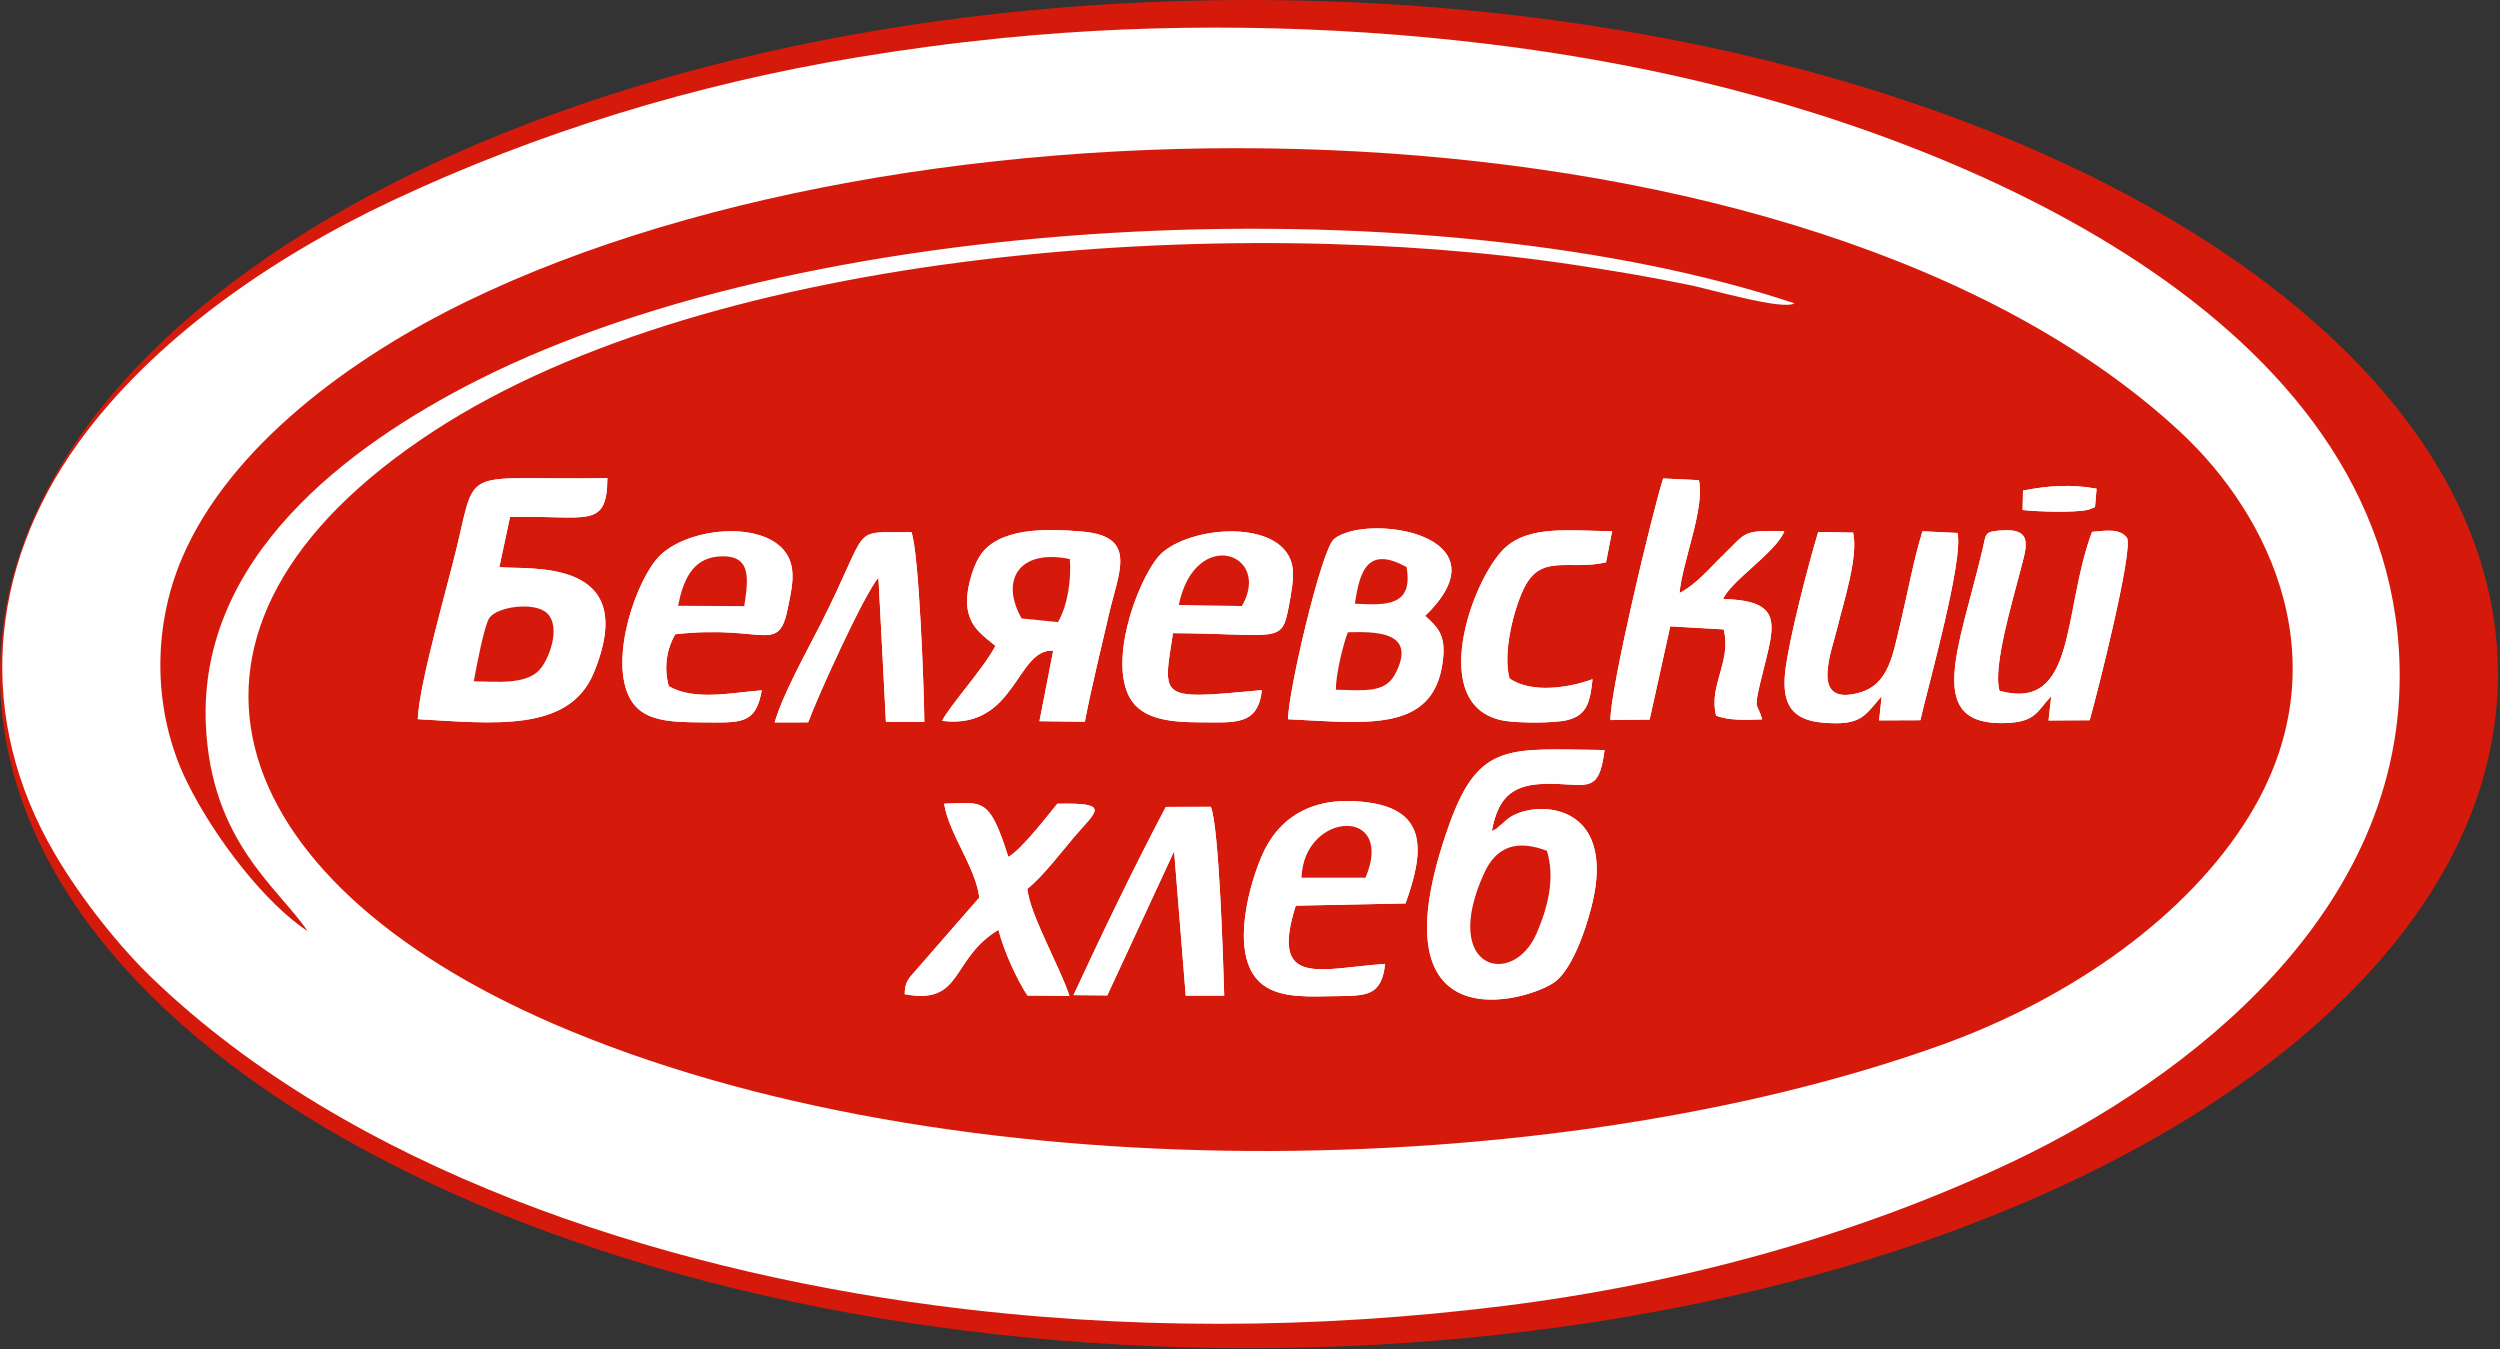
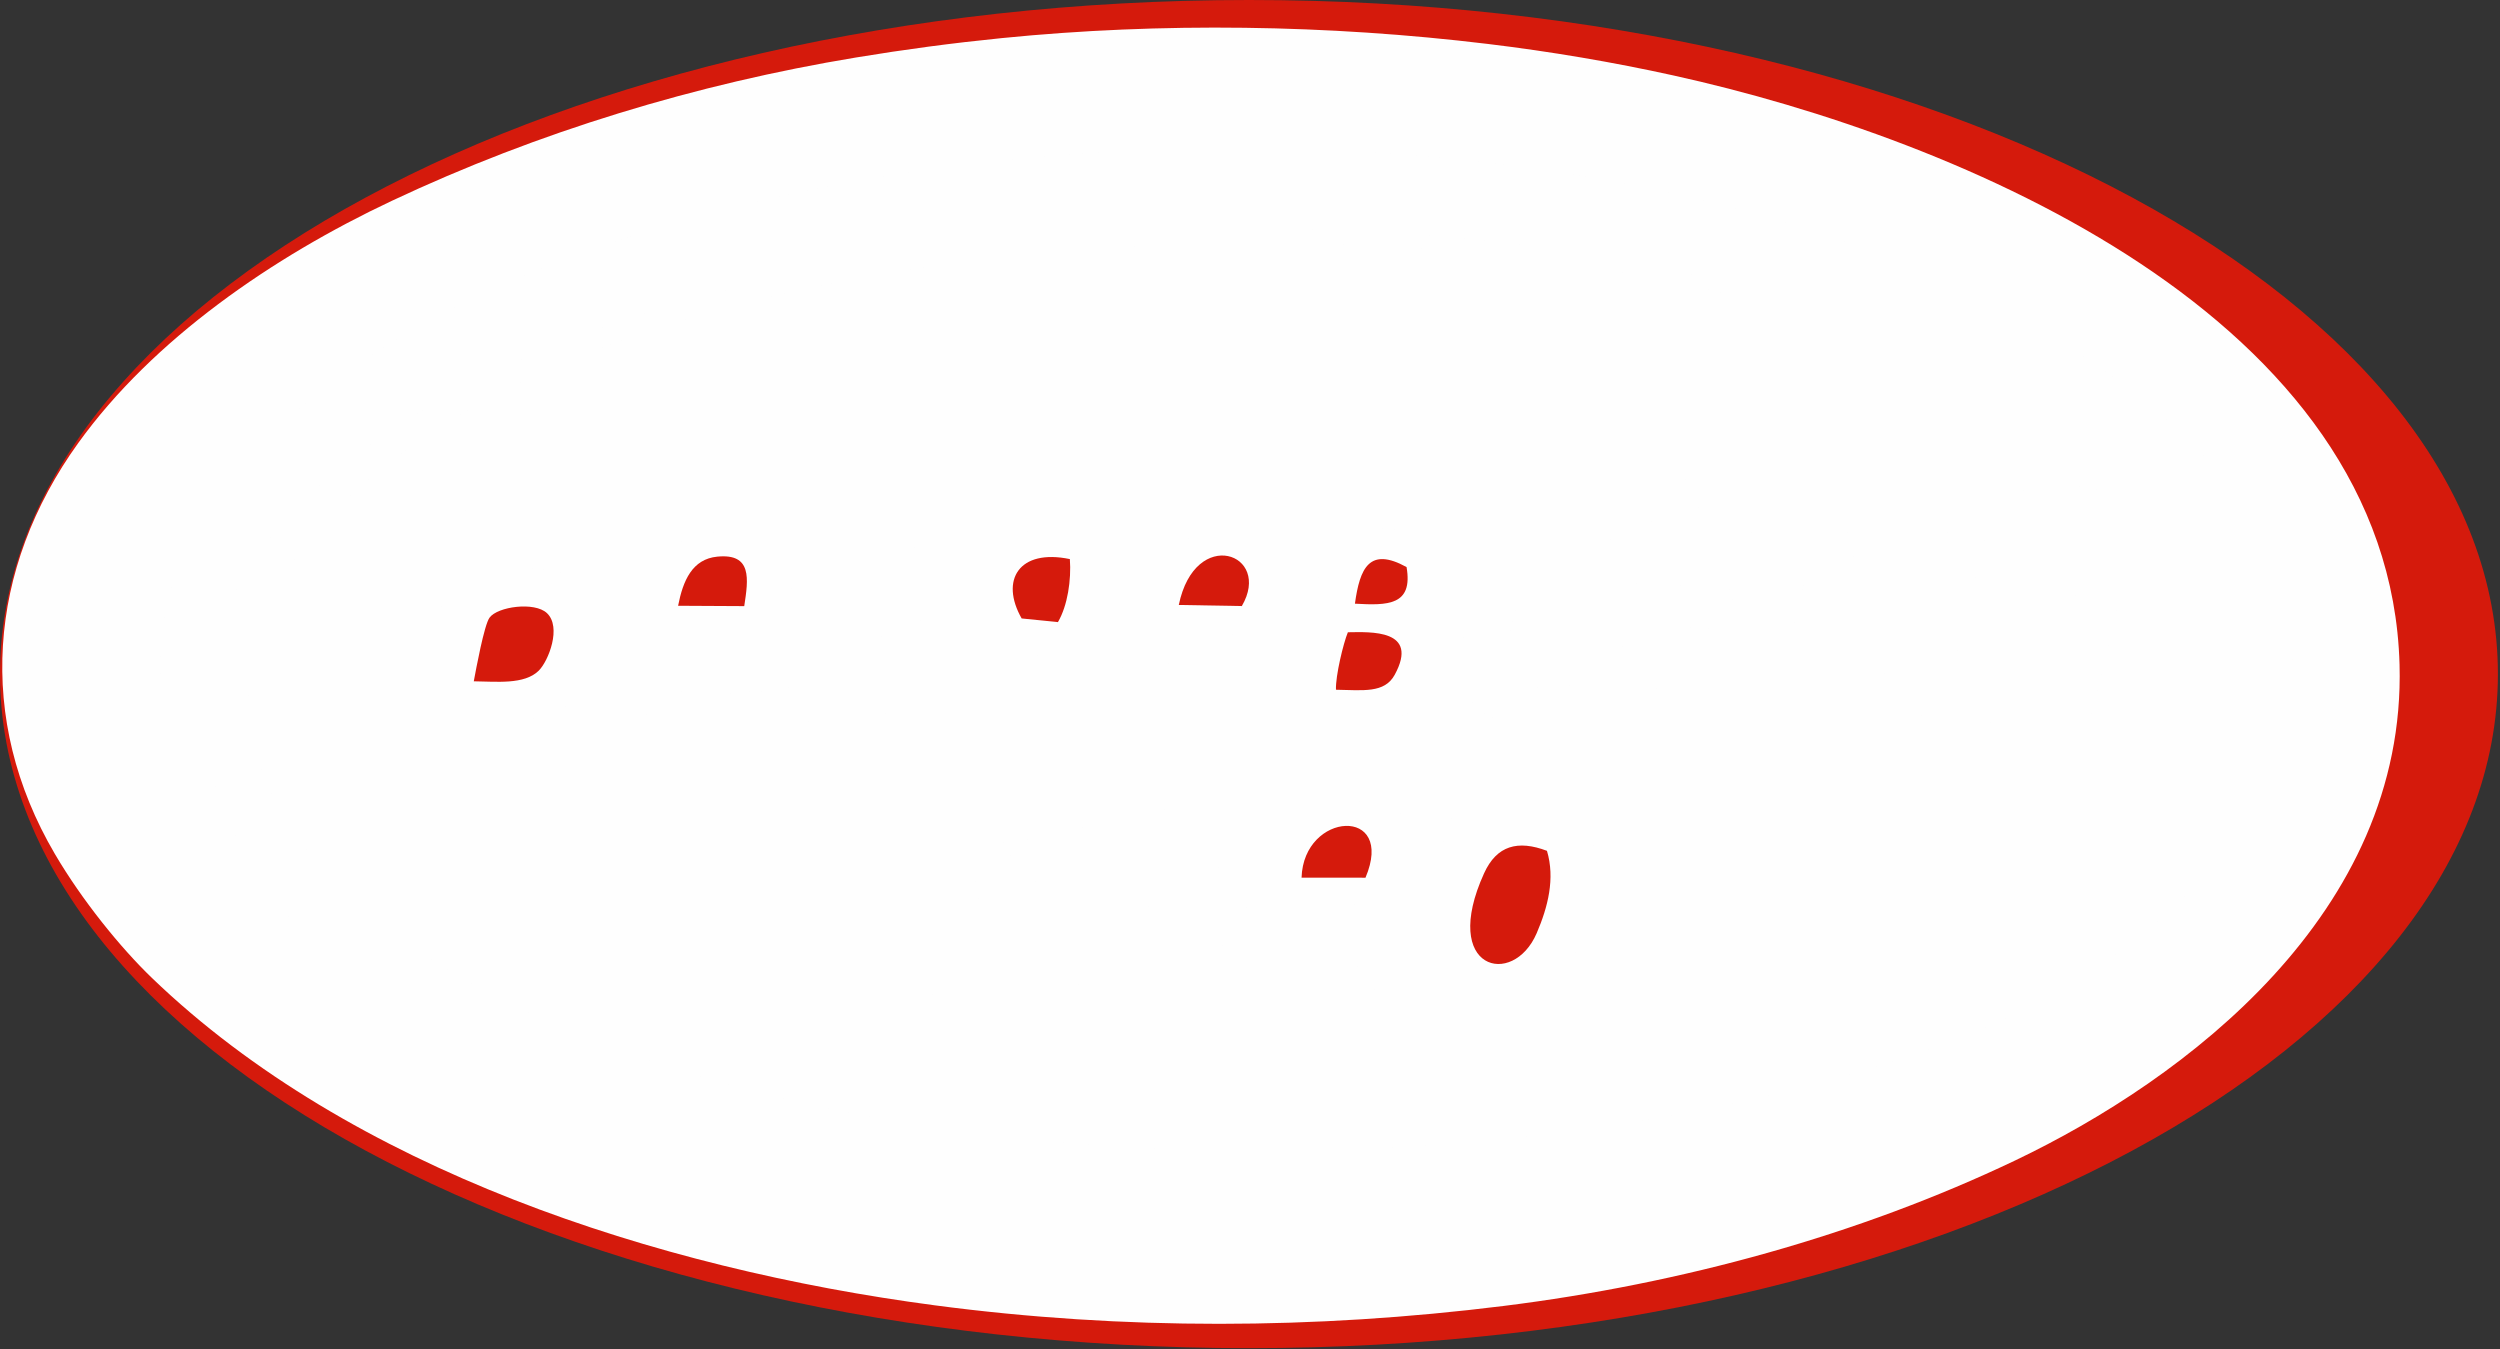
<svg xmlns="http://www.w3.org/2000/svg" width="1108" height="598" viewBox="0 0 1108 598" fill="none">
  <rect x="0" y="0" width="1108" height="598" fill="#333333" stroke="none" />
  <path d="M553.534 597.505C859.242 597.505 1107.07 463.749 1107.07 298.752C1107.07 133.756 859.242 0 553.534 0C247.826 0 0 133.756 0 298.752C0 463.749 247.826 597.505 553.534 597.505Z" fill="#D51A0C" />
  <path fill-rule="evenodd" clip-rule="evenodd" d="M173.625 89.023C120.811 113.9 67.827 150.337 34.746 196.255C-5.548 252.189 -10.658 318.819 24.289 378.42C36.408 399.092 53.44 420.054 67.347 433.438C155.447 518.212 290.861 562.193 414.28 578.518C497.94 589.584 582.762 589.231 666.451 578.789C745.144 568.97 823.773 547.415 893.15 514.3C968.382 478.391 1066.51 404.702 1063.48 294.567C1059.25 140.665 868.776 61.477 741.61 33.431C714.904 27.543 687.346 22.858 659.342 19.467C588.788 10.921 514.628 9.8 443.963 16.89C421.945 19.1 400.918 21.92 379.389 25.481C308.621 37.191 238.53 58.451 173.625 89.023Z" fill="#FEFEFE" />
  <path fill-rule="evenodd" clip-rule="evenodd" d="M136.326 412.68C117.855 400.589 95.221 371.736 82.801 346.414C68.087 316.423 67.025 279.305 80.712 247.259C101.793 197.896 155.698 158.471 206.664 133.682C414.77 32.468 801.138 38.328 966.193 191.343C1006.45 228.661 1038.03 294.594 996.742 361.8C970.15 405.091 919.48 441.903 860.296 463.173C687.976 525.104 420.341 529.576 245.017 453.632C97.672 389.808 57.675 278.727 192.415 190.945C317.362 109.543 546.082 94.628 697.345 117.329C715.306 120.024 731.07 122.665 748.622 126.285C758.956 128.416 790.134 137.606 795.341 134.448C638.357 82.097 365.284 90.784 211.558 168.548C153.118 198.112 87.964 247.722 91.236 321.225C93.543 373.078 123.186 393.204 136.327 412.679L136.326 412.68Z" fill="#FEFEFE" />
-   <path fill-rule="evenodd" clip-rule="evenodd" d="M622.921 400.401L574.273 401.389C562.647 438.104 585.137 429.2 613.892 427.193C612.219 441.442 605.949 441.336 591.986 441.488C581.084 441.608 567.977 442.667 559.794 436.52C544.996 425.407 552.663 394.916 559.043 379.757C566.201 362.746 581.405 351.988 606.934 355.738C632.529 359.493 631.294 377.324 622.921 400.401ZM490.746 441.157L475.782 441.034C488.389 413.8 503.429 382.606 516.704 357.62L536.652 357.576C540.34 366.9 542.142 426.558 542.569 441.25L525.517 441.261L520.371 377.27L490.746 441.157ZM418.438 356.196C435.484 355.84 438.304 352.689 446.879 379.751C452.482 376.872 464.427 361.309 468.603 356.204C493.024 355.724 485.843 359.368 475.787 371.287C470.094 378.036 461.934 388.694 455.318 393.925C456.474 405.463 469.8 428.514 473.972 441.362L455.376 441.212C450.72 434.203 444.977 421.659 442.498 412.091C421.123 425.021 426.973 445.562 400.987 440.626C400.941 434.194 403.84 432.747 406.946 428.839L434.033 397.796C432.378 384.281 420.532 369.513 418.438 356.194V356.196ZM661.167 368.346C665.371 366.169 661.875 368.162 664.741 365.951C666.612 364.505 666.734 364.081 668.495 362.746C679.537 354.391 717.148 354.572 705.453 401.455C702.368 413.821 696.322 429.726 689.225 435.084C677.616 443.847 606.718 464.538 642.438 365.081C655.617 328.379 669.194 332.038 711.141 332.416C708.463 353.587 702.609 346.562 683.304 347.46C668.922 348.129 663.67 354.955 661.164 368.346H661.167ZM299.301 281.087C295.496 287.538 294.104 295.726 296.399 304.133C307.699 310.614 323.522 307.099 337.606 305.95C334.923 321.448 327.994 320.226 310.943 320.147C296.639 320.078 284.748 319.621 279.264 309.637C269.632 292.103 282.297 256.162 292.51 246.201C306.798 232.272 345.368 230.208 350.601 250.016C352.182 256.008 350.546 262.427 349.394 268.434C345.114 290.743 339.643 276.635 299.302 281.087H299.301ZM631.646 272.939C638.006 278.668 640.967 282.192 639.338 293.81C634.964 325.013 604.902 320.346 570.876 318.772C570.721 307.52 585.582 243.585 591.229 238.92C605.378 227.225 669.092 236.614 631.647 272.939H631.646ZM519.853 280.609C515.22 310.33 513.495 310.084 559.262 305.881C557.463 321.674 547.417 320.148 532.09 320.13C518.961 320.113 506.206 318.939 500.766 309.299C490.662 291.393 505.993 252.493 515.43 244.655C530.351 232.263 570.082 230.511 572.906 251.844C573.538 256.623 572.084 263.987 571.19 268.755C568.041 285.569 566.991 280.896 519.852 280.609H519.853ZM480.8 319.862L460.683 319.634L466.773 288.394C450.324 287.243 450.264 323.542 417.557 319.486C420.608 313.1 436.242 295.934 441.163 286.245C436.285 282.049 430.073 278.533 428.79 269.52C427.757 262.247 431.012 251.518 434.203 246.513C442.243 233.903 463.173 234.084 480.044 235.639C504.312 237.877 495.806 253.373 491.449 272.372C487.859 288.042 483.814 304.131 480.799 319.862H480.8ZM358.172 320.15L343.328 320.168C347.092 307.39 357.193 289.419 363.423 277.159C386.725 231.297 375.872 236.317 403.96 235.851C407.337 245.393 409.533 305.535 409.667 319.932L392.641 319.931L389.325 255.996C382.973 263.312 362.222 308.988 358.172 320.15ZM852.037 235.47L867.537 236.216C870.458 247.668 854.302 305.027 851.1 319.203L832.826 319.27L833.964 308.533C826.31 317.259 825.093 321.706 808.01 320.292C794.37 319.163 789.646 312.288 791.181 297.896C792.67 283.958 801.502 250.053 805.828 235.779L821.302 236.049C823.709 246.739 816.949 267.2 814.443 277.672C811.668 289.267 801.971 313.009 823.884 307.063C837.114 303.475 838.802 290.633 842.435 275.473C845.616 262.197 848.095 248.242 852.037 235.47ZM886.194 306.176C920.542 315.531 913.997 271.093 927.187 235.723C933.495 235.128 939.462 234.139 942.67 238.344C945.598 243.781 929.245 308.356 926.146 319.201L907.897 319.305L909.114 308.534C902.988 314.906 902.466 319.81 889.667 320.418C852.142 322.201 868.236 287.658 878.635 243.606C880.317 236.485 879.363 235.725 886.321 235.123C901.793 233.786 898.089 242.388 895.222 253.646C892.131 265.788 883.033 295.94 886.194 306.175V306.176ZM711.785 249.24C695.148 252.943 683.295 245.329 675.664 260.228C671.16 269.023 665.82 289.168 669.016 300.669C678.835 307.505 695.52 304.798 705.805 301.021C704.768 310.721 703.606 316.933 694.637 319.134C688.77 320.573 672.934 320.467 666.86 319.457C632.033 313.673 652.3 256.853 666.779 243.021C677.637 232.653 695.937 235.283 714.491 235.435L711.785 249.241V249.24ZM744.363 262.832C752.181 258.71 757.64 251.798 764.129 245.565C774.061 236.02 771.938 234.893 790.803 235.434C787.351 244.561 766.968 257.567 763.703 265.469C792.499 266.283 785.905 278.082 780.026 303.079C777.19 315.145 778.889 311.303 781.005 318.817C773.863 319.117 765.842 319.358 760.571 317.133C757.177 303.674 767.521 293.309 763.945 278.945L740.252 277.593L731.119 318.909L713.725 319.123C713.846 304.286 731.868 228.897 737.1 212.056L752.958 212.808C755.706 225.16 745.581 249.005 744.363 262.834V262.832ZM928.508 224.733L925.728 225.853C919.525 227.377 902.532 226.722 896.425 226.028L896.597 217.423C907.107 215.367 917.608 214.441 929.206 216.588L928.507 224.733H928.508ZM226.04 229.107L221.307 251.335C233.397 252.738 284.645 246.29 263.103 298.287C252.153 324.72 218.455 320.604 185.16 318.732C185.812 302.631 198.471 259.524 202.764 241.25C211.171 205.48 205.356 212.98 269.193 211.897C269.02 234.812 260.193 228.27 226.042 229.107H226.04ZM136.327 412.678C123.185 393.203 93.542 373.077 91.235 321.224C87.963 247.72 153.118 198.111 211.557 168.547C365.284 90.783 638.356 82.095 795.34 134.447C790.133 137.604 758.955 128.415 748.621 126.284C731.069 122.662 715.306 120.023 697.344 117.327C546.081 94.627 317.362 109.542 192.414 190.944C57.675 278.726 97.671 389.807 245.016 453.631C420.34 529.575 687.975 525.103 860.295 463.172C919.48 441.902 970.15 405.09 996.742 361.799C1038.02 294.593 1006.45 228.659 966.192 191.342C801.135 38.328 414.768 32.468 206.664 133.681C155.697 158.469 101.793 197.895 80.711 247.258C67.026 279.303 68.086 316.422 82.8 346.412C95.22 371.735 117.856 400.588 136.325 412.679L136.327 412.678Z" fill="#D51A0C" />
  <path fill-rule="evenodd" clip-rule="evenodd" d="M209.982 301.957C210.99 296.515 214.586 277.03 216.955 273.76C220.523 268.832 236.894 266.578 242.39 271.723C249.009 277.92 243.074 292.955 238.801 297.211C232.403 303.582 219.824 302.042 209.982 301.959V301.957ZM226.041 229.114C260.192 228.276 269.019 234.819 269.192 211.904C205.355 212.987 211.17 205.485 202.763 241.257C198.471 259.53 185.812 302.638 185.159 318.739C218.455 320.611 252.151 324.727 263.102 298.294C284.643 246.296 233.398 252.745 221.305 251.342L226.039 229.114H226.041Z" fill="#FEFEFE" />
  <path fill-rule="evenodd" clip-rule="evenodd" d="M685.615 377.077C689.297 389.357 686.023 402.038 681.058 413.594C670.58 437.994 638.229 429.989 657.747 387.038C663.343 374.727 672.692 372.179 685.615 377.077ZM661.169 368.349C663.675 354.958 668.926 348.131 683.309 347.463C702.614 346.564 708.466 353.59 711.146 332.419C669.199 332.04 655.622 328.381 642.442 365.084C606.723 464.541 677.62 443.85 689.23 435.086C696.327 429.729 702.373 413.824 705.458 401.457C717.153 354.575 679.542 354.394 668.5 362.749C666.738 364.083 666.617 364.508 664.745 365.953C661.878 368.165 665.376 366.171 661.172 368.349H661.169Z" fill="#FEFEFE" />
  <path fill-rule="evenodd" clip-rule="evenodd" d="M744.36 262.844C745.577 249.017 755.704 225.17 752.955 212.819L737.097 212.066C731.866 228.908 713.843 304.297 713.723 319.134L731.117 318.919L740.249 277.604L763.942 278.956C767.519 293.319 757.174 303.685 760.568 317.143C765.839 319.37 773.86 319.128 781.003 318.828C778.887 311.313 777.187 315.156 780.024 303.089C785.904 278.092 792.498 266.294 763.7 265.479C766.966 257.576 787.348 244.572 790.801 235.444C771.936 234.904 774.058 236.031 764.126 245.575C757.637 251.809 752.179 258.722 744.36 262.843V262.844Z" fill="#FEFEFE" />
  <path fill-rule="evenodd" clip-rule="evenodd" d="M592.099 305.68C591.872 299.495 595.393 285.009 597.379 280.205C607.384 280.086 629.163 278.783 618.13 299.058C613.623 307.339 604.077 305.868 592.099 305.68ZM600.503 267.548C602.681 251.718 606.921 242.249 623.386 251.32C626.36 268.426 614.94 268.359 600.503 267.548ZM631.646 272.936C669.093 236.611 605.377 227.222 591.228 238.917C585.58 243.582 570.72 307.517 570.875 318.769C604.9 320.344 634.962 325.01 639.337 293.807C640.966 282.19 638.004 278.666 631.645 272.936H631.646Z" fill="#FEFEFE" />
  <path fill-rule="evenodd" clip-rule="evenodd" d="M452.8 274.101C443.08 257.077 451.67 243.112 474.162 247.789C474.853 257.04 473.151 268.452 468.876 275.726L452.8 274.099V274.101ZM480.804 319.866C483.818 304.135 487.864 288.047 491.454 272.377C495.81 253.377 504.315 237.881 480.048 235.644C463.178 234.089 442.246 233.907 434.208 246.518C431.018 251.522 427.761 262.252 428.795 269.524C430.077 278.537 436.289 282.054 441.168 286.249C436.247 295.939 420.613 313.106 417.562 319.49C450.268 323.546 450.329 287.247 466.778 288.398L460.687 319.638L480.805 319.866H480.804Z" fill="#FEFEFE" />
  <path fill-rule="evenodd" clip-rule="evenodd" d="M576.855 388.969C577.738 359.61 618.652 357.167 605.182 388.993L576.855 388.969ZM622.92 400.399C631.292 377.321 632.527 359.492 606.932 355.736C581.403 351.986 566.199 362.746 559.041 379.755C552.661 394.915 544.994 425.405 559.792 436.518C567.977 442.665 581.082 441.606 591.984 441.486C605.949 441.332 612.217 441.44 613.891 427.191C585.134 429.199 562.645 438.102 574.272 401.387L622.92 400.399Z" fill="#FEFEFE" />
  <path fill-rule="evenodd" clip-rule="evenodd" d="M886.196 306.188C883.036 295.954 892.133 265.802 895.224 253.659C898.091 242.401 901.794 233.799 886.323 235.136C879.365 235.736 880.319 236.498 878.637 243.619C868.238 287.673 852.145 322.215 889.669 320.431C902.468 319.824 902.991 314.92 909.116 308.547L907.899 319.318L926.148 319.214C929.248 308.369 945.6 243.794 942.672 238.357C939.464 234.152 933.497 235.141 927.189 235.736C913.999 271.106 920.544 315.544 886.196 306.19V306.188Z" fill="#FEFEFE" />
  <path fill-rule="evenodd" clip-rule="evenodd" d="M852.036 235.47C848.094 248.243 845.615 262.198 842.435 275.473C838.802 290.632 837.113 303.474 823.883 307.062C801.97 313.008 811.668 289.266 814.442 277.672C816.947 267.2 823.707 246.738 821.301 236.048L805.827 235.779C801.501 250.052 792.667 283.957 791.18 297.896C789.645 312.286 794.37 319.163 808.009 320.291C825.094 321.706 826.309 317.259 833.963 308.532L832.826 319.269L851.1 319.202C854.3 305.028 870.458 247.669 867.536 236.216L852.036 235.47Z" fill="#FEFEFE" />
  <path fill-rule="evenodd" clip-rule="evenodd" d="M522.441 268.118C529.679 233.048 564 245.253 550.383 268.596L522.441 268.118ZM519.857 280.612C566.996 280.9 568.045 285.573 571.196 268.759C572.089 263.99 573.544 256.627 572.912 251.848C570.087 230.515 530.357 232.267 515.436 244.659C505.999 252.496 490.668 291.398 500.772 309.302C506.212 318.941 518.966 320.117 532.096 320.134C547.422 320.152 557.468 321.678 559.268 305.885C513.5 310.088 515.226 310.333 519.859 280.612H519.857Z" fill="#FEFEFE" />
  <path fill-rule="evenodd" clip-rule="evenodd" d="M300.535 268.471C302.702 257.334 306.802 247.775 317.911 246.694C333.368 245.186 331.713 256.464 329.848 268.63L300.535 268.471ZM299.299 281.089C339.64 276.638 345.111 290.745 349.391 268.436C350.543 262.43 352.18 256.01 350.598 250.019C345.365 230.211 306.795 232.274 292.507 246.204C282.293 256.164 269.63 292.105 279.26 309.639C284.745 319.624 296.636 320.081 310.939 320.149C327.991 320.228 334.922 321.45 337.603 305.952C323.52 307.103 307.698 310.617 296.396 304.135C294.101 295.728 295.493 287.541 299.298 281.089H299.299Z" fill="#FEFEFE" />
  <path fill-rule="evenodd" clip-rule="evenodd" d="M446.877 379.754C438.3 352.694 435.482 355.843 418.437 356.2C420.53 369.518 432.376 384.285 434.031 397.801L406.944 428.845C403.84 432.753 400.939 434.199 400.985 440.631C426.971 445.565 421.121 425.026 442.497 412.096C444.975 421.664 450.719 434.209 455.375 441.217L473.97 441.367C469.8 428.519 456.474 405.468 455.317 393.93C461.934 388.699 470.092 378.041 475.785 371.292C485.842 359.373 493.022 355.727 468.601 356.209C464.425 361.314 452.479 376.877 446.877 379.756V379.754Z" fill="#FEFEFE" />
  <path fill-rule="evenodd" clip-rule="evenodd" d="M520.371 377.281L525.518 441.272L542.569 441.261C542.143 426.569 540.34 366.911 536.652 357.587L516.705 357.631C503.429 382.617 488.389 413.811 475.782 441.045L490.746 441.168L520.371 377.281Z" fill="#FEFEFE" />
  <path fill-rule="evenodd" clip-rule="evenodd" d="M358.176 320.148C362.226 308.986 382.977 263.31 389.329 255.993L392.645 319.928L409.671 319.93C409.538 305.533 407.341 245.39 403.964 235.849C375.874 236.315 386.729 231.295 363.427 277.157C357.197 289.418 347.096 307.388 343.332 320.166L358.176 320.148Z" fill="#FEFEFE" />
  <path fill-rule="evenodd" clip-rule="evenodd" d="M714.491 235.441C695.937 235.291 677.637 232.659 666.78 243.027C652.3 256.859 632.033 313.677 666.86 319.463C672.934 320.471 688.769 320.58 694.637 319.14C703.606 316.94 704.768 310.727 705.805 301.027C695.52 304.806 678.837 307.511 669.016 300.676C665.82 289.174 671.16 269.029 675.664 260.234C683.295 245.335 695.148 252.951 711.786 249.246L714.491 235.44V235.441Z" fill="#FEFEFE" />
  <path fill-rule="evenodd" clip-rule="evenodd" d="M685.611 377.087C672.686 372.189 663.339 374.737 657.743 387.047C638.227 429.998 670.575 438.003 681.054 413.603C686.019 402.047 689.293 389.367 685.611 377.087Z" fill="#D51A0C" />
  <path fill-rule="evenodd" clip-rule="evenodd" d="M209.98 301.955C219.822 302.041 232.402 303.579 238.8 297.208C243.072 292.951 249.007 277.916 242.389 271.719C236.892 266.576 220.52 268.83 216.954 273.757C214.586 277.027 210.99 296.512 209.98 301.954V301.955Z" fill="#D51A0C" />
  <path fill-rule="evenodd" clip-rule="evenodd" d="M592.098 305.694C604.077 305.882 613.623 307.353 618.13 299.072C629.163 278.797 607.384 280.1 597.379 280.219C595.393 285.023 591.87 299.511 592.098 305.694Z" fill="#D51A0C" />
  <path fill-rule="evenodd" clip-rule="evenodd" d="M452.799 274.097L468.874 275.723C473.151 268.45 474.852 257.038 474.161 247.787C451.667 243.109 443.079 257.073 452.799 274.098V274.097Z" fill="#D51A0C" />
  <path fill-rule="evenodd" clip-rule="evenodd" d="M576.854 388.973L605.18 388.998C618.648 357.172 577.737 359.615 576.854 388.973Z" fill="#D51A0C" />
  <path fill-rule="evenodd" clip-rule="evenodd" d="M300.535 268.479L329.848 268.637C331.713 256.471 333.368 245.194 317.911 246.701C306.802 247.783 302.702 257.339 300.535 268.479Z" fill="#D51A0C" />
  <path fill-rule="evenodd" clip-rule="evenodd" d="M522.439 268.123L550.382 268.601C564 245.258 529.679 233.052 522.439 268.123Z" fill="#D51A0C" />
  <path fill-rule="evenodd" clip-rule="evenodd" d="M600.503 267.552C614.94 268.364 626.359 268.43 623.386 251.325C606.921 242.256 602.682 251.723 600.503 267.552Z" fill="#D51A0C" />
  <path fill-rule="evenodd" clip-rule="evenodd" d="M929.201 216.594C917.602 214.447 907.102 215.373 896.592 217.429L896.42 226.034C902.527 226.728 919.521 227.383 925.724 225.859L928.504 224.739L929.203 216.594H929.201Z" fill="#FEFEFE" />
</svg>